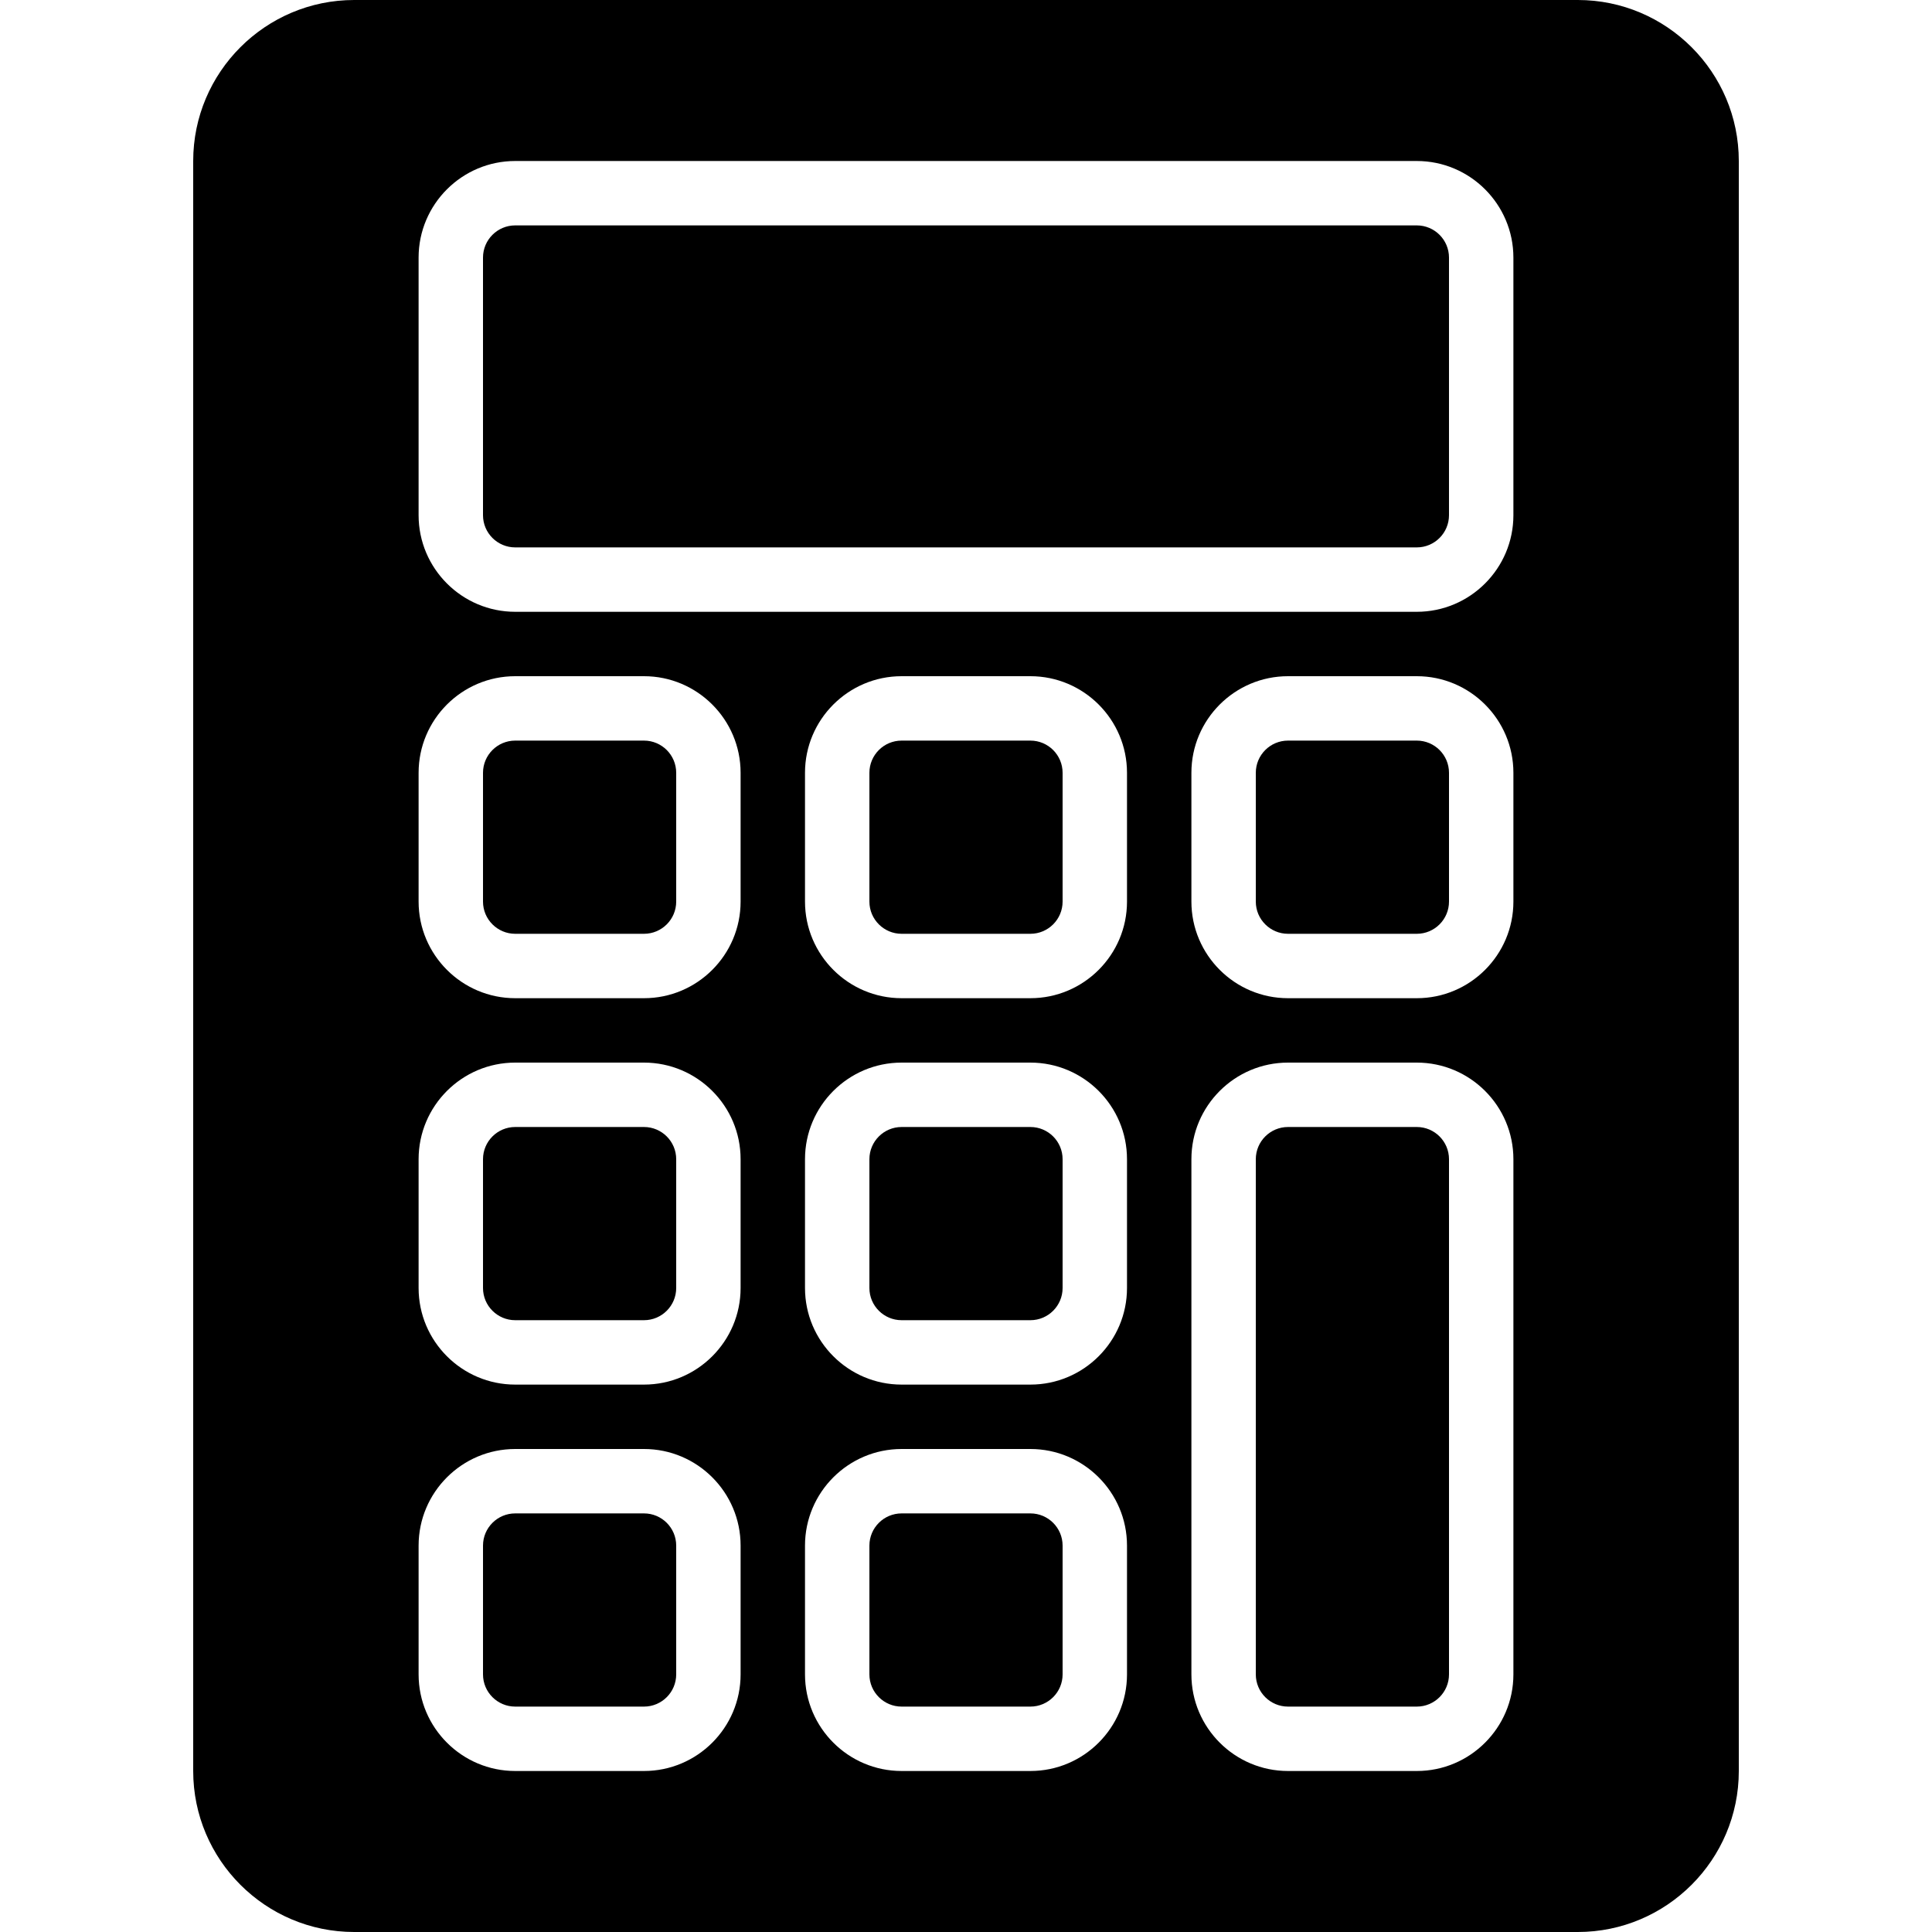
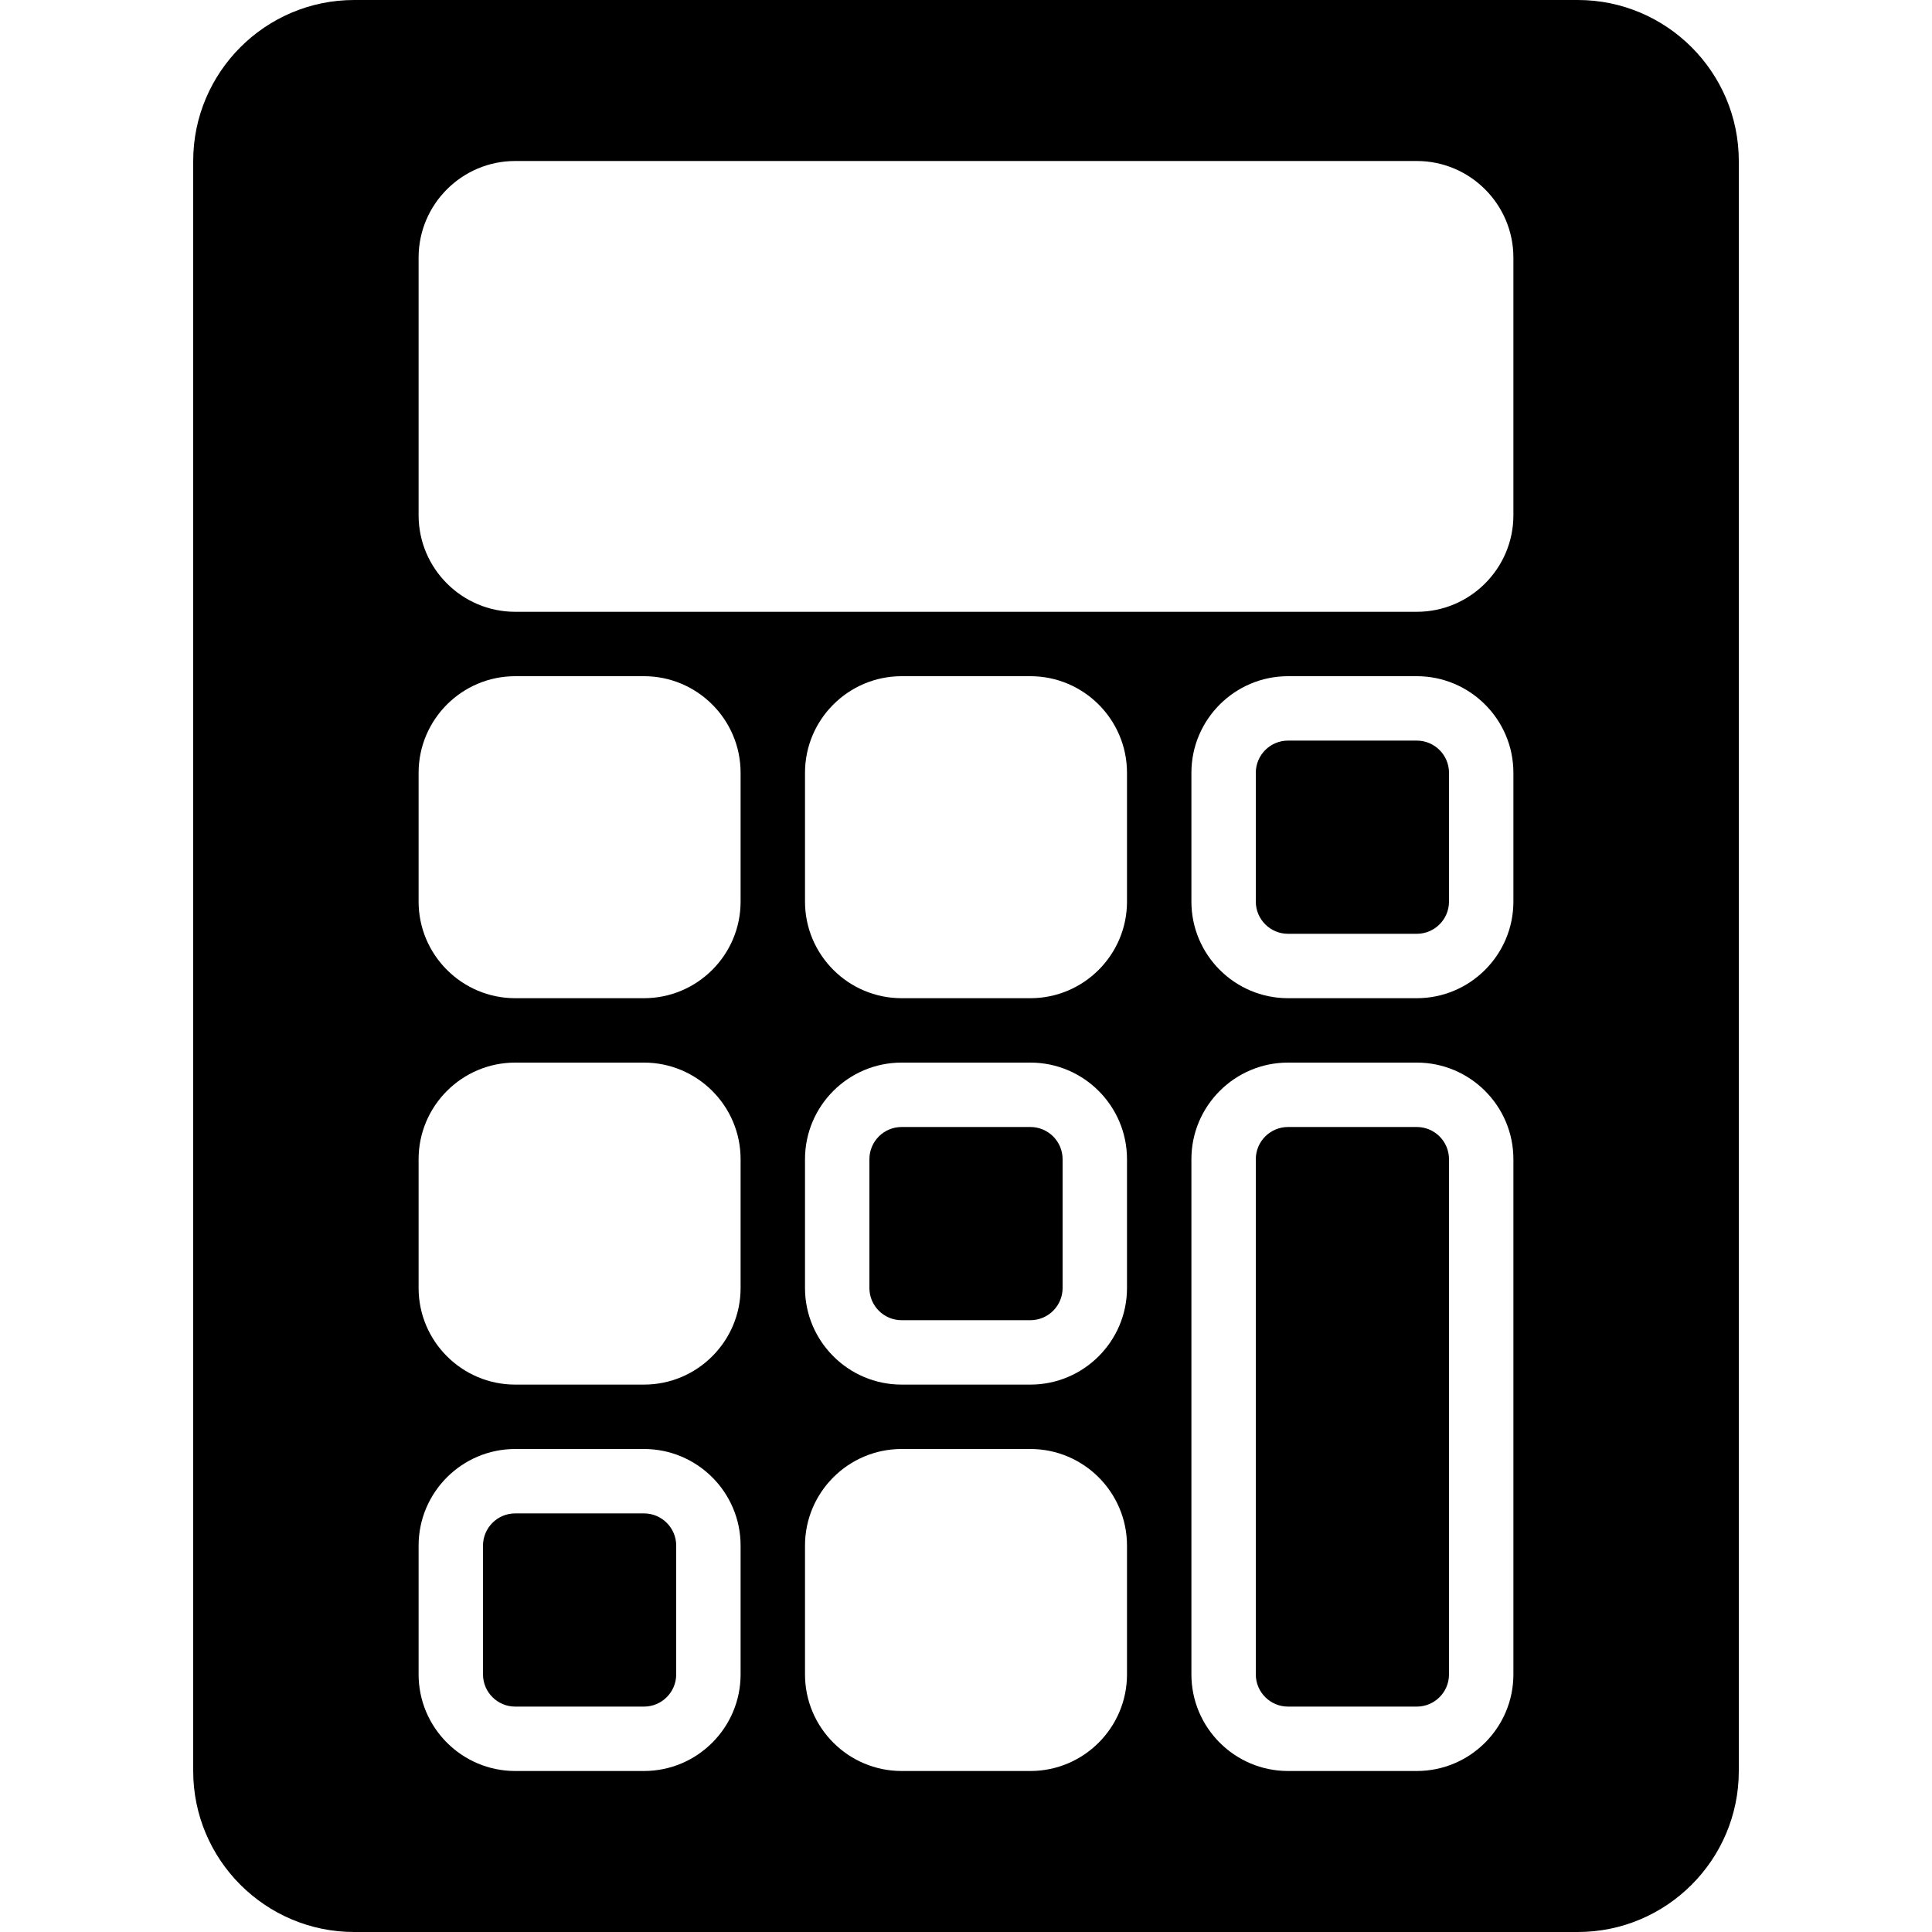
<svg xmlns="http://www.w3.org/2000/svg" fill="#000000" height="800px" width="800px" version="1.1" id="Layer_1" viewBox="0 0 512 512" xml:space="preserve">
  <g>
    <g>
      <g>
-         <path d="M170.667,196.267h-34.133c-4.702,0-8.533,3.823-8.533,8.533v34.133c0,4.71,3.831,8.533,8.533,8.533h34.133     c4.702,0,8.533-3.823,8.533-8.533V204.8C179.2,200.09,175.369,196.267,170.667,196.267z" />
-         <path d="M273.067,196.267h-34.133c-4.702,0-8.533,3.823-8.533,8.533v34.133c0,4.71,3.831,8.533,8.533,8.533h34.133     c4.702,0,8.533-3.823,8.533-8.533V204.8C281.6,200.09,277.769,196.267,273.067,196.267z" />
-         <path d="M273.067,401.067h-34.133c-4.702,0-8.533,3.823-8.533,8.533v34.133c0,4.71,3.831,8.533,8.533,8.533h34.133     c4.702,0,8.533-3.823,8.533-8.533V409.6C281.6,404.89,277.769,401.067,273.067,401.067z" />
        <path d="M273.067,298.667h-34.133c-4.702,0-8.533,3.823-8.533,8.533v34.133c0,4.71,3.831,8.533,8.533,8.533h34.133     c4.702,0,8.533-3.823,8.533-8.533V307.2C281.6,302.49,277.769,298.667,273.067,298.667z" />
        <path d="M170.667,401.067h-34.133c-4.702,0-8.533,3.823-8.533,8.533v34.133c0,4.71,3.831,8.533,8.533,8.533h34.133     c4.702,0,8.533-3.823,8.533-8.533V409.6C179.2,404.89,175.369,401.067,170.667,401.067z" />
-         <path d="M170.667,298.667h-34.133c-4.702,0-8.533,3.823-8.533,8.533v34.133c0,4.71,3.831,8.533,8.533,8.533h34.133     c4.702,0,8.533-3.823,8.533-8.533V307.2C179.2,302.49,175.369,298.667,170.667,298.667z" />
-         <path d="M375.467,59.733H136.533c-4.702,0-8.533,3.823-8.533,8.533v68.267c0,4.71,3.831,8.533,8.533,8.533h238.933     c4.702,0,8.533-3.823,8.533-8.533V68.267C384,63.556,380.169,59.733,375.467,59.733z" />
        <path d="M418.133,0H93.867C70.34,0,51.2,19.14,51.2,42.667v426.667C51.2,492.86,70.34,512,93.867,512h324.267     c23.526,0,42.667-19.14,42.667-42.667V42.667C460.8,19.14,441.66,0,418.133,0z M196.267,443.733c0,14.114-11.486,25.6-25.6,25.6     h-34.133c-14.114,0-25.6-11.486-25.6-25.6V409.6c0-14.114,11.486-25.6,25.6-25.6h34.133c14.114,0,25.6,11.486,25.6,25.6V443.733z      M196.267,341.333c0,14.114-11.486,25.6-25.6,25.6h-34.133c-14.114,0-25.6-11.486-25.6-25.6V307.2     c0-14.114,11.486-25.6,25.6-25.6h34.133c14.114,0,25.6,11.486,25.6,25.6V341.333z M196.267,238.933     c0,14.114-11.486,25.6-25.6,25.6h-34.133c-14.114,0-25.6-11.486-25.6-25.6V204.8c0-14.114,11.486-25.6,25.6-25.6h34.133     c14.114,0,25.6,11.486,25.6,25.6V238.933z M298.667,443.733c0,14.114-11.486,25.6-25.6,25.6h-34.133     c-14.114,0-25.6-11.486-25.6-25.6V409.6c0-14.114,11.486-25.6,25.6-25.6h34.133c14.114,0,25.6,11.486,25.6,25.6V443.733z      M298.667,341.333c0,14.114-11.486,25.6-25.6,25.6h-34.133c-14.114,0-25.6-11.486-25.6-25.6V307.2     c0-14.114,11.486-25.6,25.6-25.6h34.133c14.114,0,25.6,11.486,25.6,25.6V341.333z M298.667,238.933     c0,14.114-11.486,25.6-25.6,25.6h-34.133c-14.114,0-25.6-11.486-25.6-25.6V204.8c0-14.114,11.486-25.6,25.6-25.6h34.133     c14.114,0,25.6,11.486,25.6,25.6V238.933z M401.067,443.733c0,14.114-11.486,25.6-25.6,25.6h-34.133     c-14.114,0-25.6-11.486-25.6-25.6V307.2c0-14.114,11.486-25.6,25.6-25.6h34.133c14.114,0,25.6,11.486,25.6,25.6V443.733z      M401.067,238.933c0,14.114-11.486,25.6-25.6,25.6h-34.133c-14.114,0-25.6-11.486-25.6-25.6V204.8     c0-14.114,11.486-25.6,25.6-25.6h34.133c14.114,0,25.6,11.486,25.6,25.6V238.933z M401.067,136.533     c0,14.114-11.486,25.6-25.6,25.6H136.533c-14.114,0-25.6-11.486-25.6-25.6V68.267c0-14.114,11.486-25.6,25.6-25.6h238.933     c14.114,0,25.6,11.486,25.6,25.6V136.533z" />
        <path d="M375.467,196.267h-34.133c-4.702,0-8.533,3.823-8.533,8.533v34.133c0,4.71,3.831,8.533,8.533,8.533h34.133     c4.702,0,8.533-3.823,8.533-8.533V204.8C384,200.09,380.169,196.267,375.467,196.267z" />
        <path d="M375.467,298.667h-34.133c-4.702,0-8.533,3.823-8.533,8.533v136.533c0,4.71,3.831,8.533,8.533,8.533h34.133     c4.702,0,8.533-3.823,8.533-8.533V307.2C384,302.49,380.169,298.667,375.467,298.667z" />
      </g>
    </g>
  </g>
</svg>